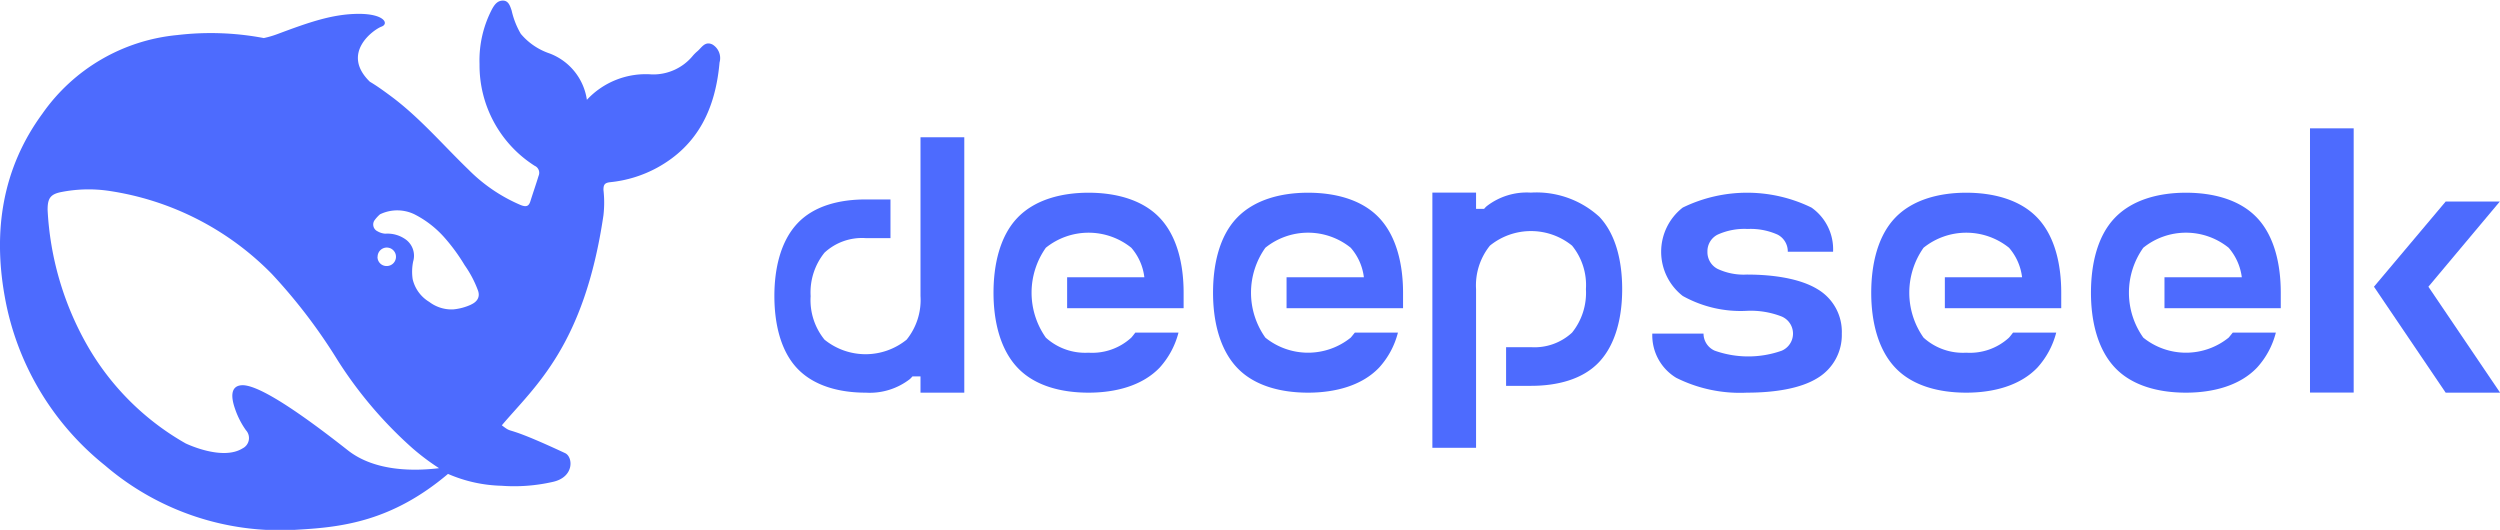
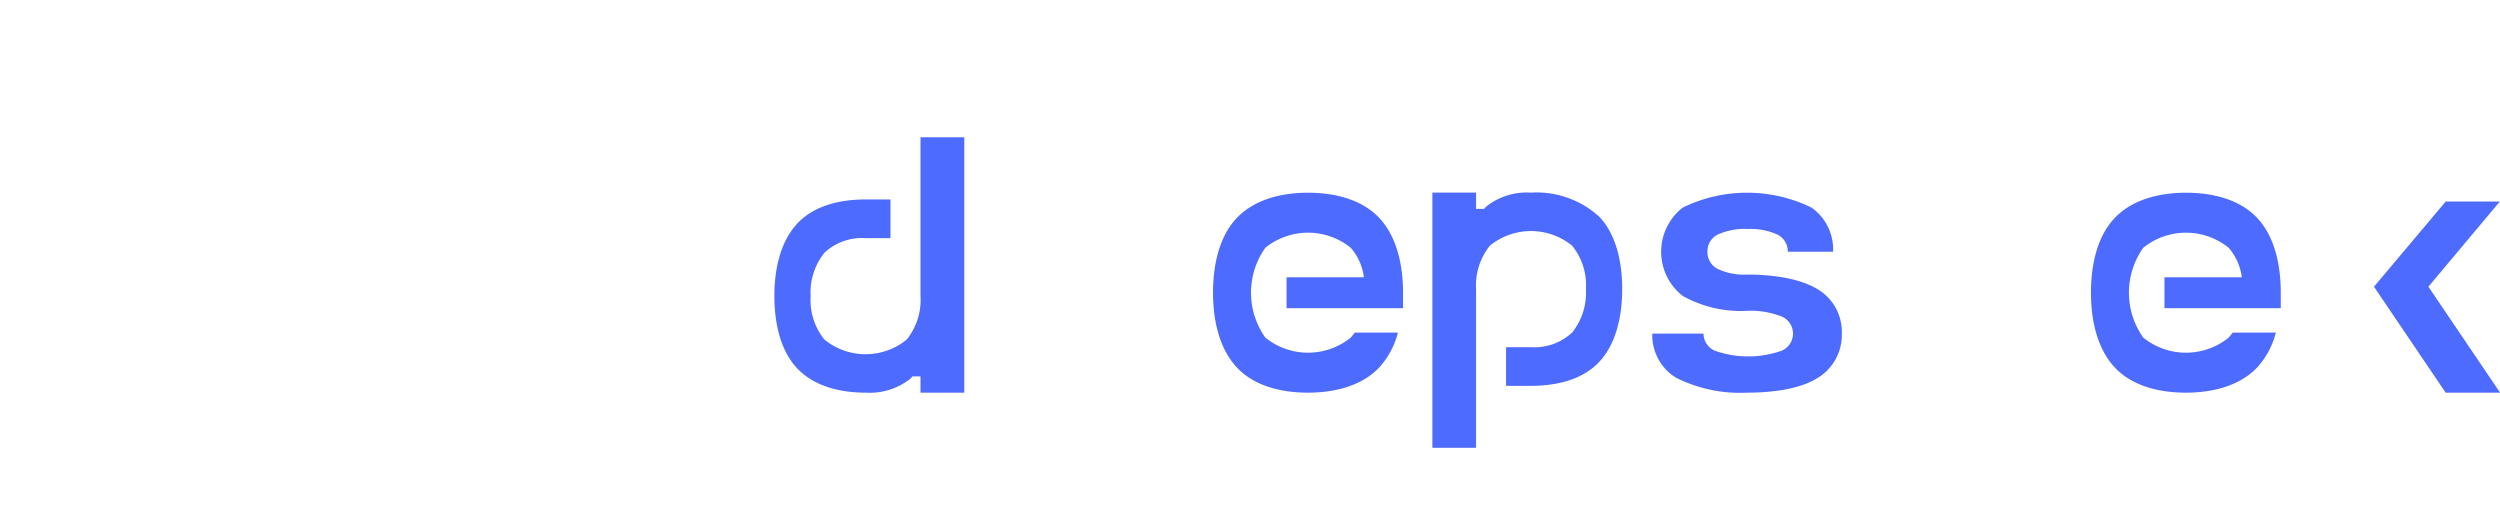
<svg xmlns="http://www.w3.org/2000/svg" id="图层_1" data-name="图层 1" viewBox="0 0 248.94 52.76">
  <defs>
    <style>.cls-1{fill:#4d6bfe;}</style>
  </defs>
  <path id="path" class="cls-1" d="M448.92,296.43h-2.48v-3.85h2.48a5.5,5.5,0,0,0,4.09-1.45,6.32,6.32,0,0,0,1.38-4.33,6.22,6.22,0,0,0-1.38-4.33,6.49,6.49,0,0,0-8.18,0,6.32,6.32,0,0,0-1.38,4.33v15.8H439.1V277.19h4.35v1.62h.8a2.23,2.23,0,0,1,.26-.27,6.51,6.51,0,0,1,4.39-1.35,9.28,9.28,0,0,1,6.83,2.41c1.68,1.78,2.27,4.5,2.27,7.21s-.61,5.43-2.27,7.22S451.47,296.43,448.92,296.43Z" transform="translate(-296.47 -258.01)" />
  <path id="path-2" data-name="path" class="cls-1" d="M382.66,277.87h2.48v3.85h-2.48a5.5,5.5,0,0,0-4.09,1.45,6.3,6.3,0,0,0-1.38,4.33,6.24,6.24,0,0,0,1.38,4.33,6.49,6.49,0,0,0,8.18,0,6.28,6.28,0,0,0,1.38-4.33V271.68h4.36v25.43h-4.36v-1.62h-.8a3.31,3.31,0,0,1-.26.27,6.53,6.53,0,0,1-4.39,1.35c-2.57,0-5.14-.64-6.82-2.41s-2.28-4.51-2.28-7.22.61-5.42,2.28-7.21S380.11,277.87,382.66,277.87Z" transform="translate(-296.47 -258.01)" />
-   <path id="path-3" data-name="path" class="cls-1" d="M414.33,287.16v1.54h-11.6v-3.08h7.69a5.46,5.46,0,0,0-1.3-2.94,6.79,6.79,0,0,0-8.51,0,7.76,7.76,0,0,0,0,8.95,5.83,5.83,0,0,0,4.25,1.5,5.76,5.76,0,0,0,4.26-1.5c.14-.16.27-.33.4-.5h4.3a8.26,8.26,0,0,1-1.87,3.48c-1.75,1.83-4.43,2.5-7.09,2.5s-5.34-.65-7.08-2.5-2.38-4.66-2.38-7.45.63-5.63,2.38-7.46,4.43-2.5,7.08-2.5,5.34.66,7.09,2.5S414.33,284.36,414.33,287.16Z" transform="translate(-296.47 -258.01)" />
  <path id="path-4" data-name="path" class="cls-1" d="M436.18,287.16v1.54h-11.6v-3.08h7.7a5.47,5.47,0,0,0-1.31-2.94,6.77,6.77,0,0,0-8.5,0,7.72,7.72,0,0,0,0,8.95,6.77,6.77,0,0,0,8.5,0c.14-.16.27-.33.41-.5h4.29a8.15,8.15,0,0,1-1.87,3.48c-1.74,1.83-4.43,2.5-7.08,2.5s-5.34-.65-7.08-2.5-2.38-4.66-2.38-7.45.62-5.63,2.38-7.46,4.42-2.5,7.08-2.5,5.34.66,7.08,2.5S436.18,284.36,436.18,287.16Z" transform="translate(-296.47 -258.01)" />
  <path id="path-5" data-name="path" class="cls-1" d="M470.41,297.11c2.66,0,5.34-.38,7.08-1.48a5,5,0,0,0,2.38-4.4,4.92,4.92,0,0,0-2.38-4.4c-1.74-1.08-4.42-1.48-7.08-1.48a6.12,6.12,0,0,1-2.92-.57,1.87,1.87,0,0,1-1-1.7,1.85,1.85,0,0,1,1-1.7,6.42,6.42,0,0,1,3-.57,6.55,6.55,0,0,1,3,.57,1.88,1.88,0,0,1,1,1.7H479a5.07,5.07,0,0,0-2.15-4.4,14.62,14.62,0,0,0-12.82,0,5.58,5.58,0,0,0,0,8.8,11.83,11.83,0,0,0,6.41,1.48,8.46,8.46,0,0,1,3.45.57,1.85,1.85,0,0,1,0,3.4,10,10,0,0,1-6.67,0,1.86,1.86,0,0,1-1.12-1.7H461a4.94,4.94,0,0,0,2.38,4.4A14.18,14.18,0,0,0,470.41,297.11Z" transform="translate(-296.47 -258.01)" />
-   <path id="path-6" data-name="path" class="cls-1" d="M501.72,287.16v1.54H490.13v-3.08h7.69a5.46,5.46,0,0,0-1.3-2.94,6.79,6.79,0,0,0-8.51,0,7.76,7.76,0,0,0,0,8.95,5.83,5.83,0,0,0,4.25,1.5,5.76,5.76,0,0,0,4.26-1.5c.14-.16.27-.33.4-.5h4.3a8.26,8.26,0,0,1-1.87,3.48c-1.75,1.83-4.43,2.5-7.09,2.5s-5.34-.65-7.08-2.5-2.38-4.66-2.38-7.45.63-5.63,2.38-7.46,4.43-2.5,7.08-2.5,5.34.66,7.09,2.5S501.72,284.36,501.72,287.16Z" transform="translate(-296.47 -258.01)" />
  <path id="path-7" data-name="path" class="cls-1" d="M523.58,287.16v1.54H512v-3.08h7.7a5.55,5.55,0,0,0-1.31-2.94,6.77,6.77,0,0,0-8.5,0,7.72,7.72,0,0,0,0,8.95,6.77,6.77,0,0,0,8.5,0c.14-.16.27-.33.41-.5h4.29a8.15,8.15,0,0,1-1.87,3.48c-1.74,1.83-4.43,2.5-7.08,2.5s-5.34-.65-7.08-2.5-2.38-4.66-2.38-7.45.62-5.63,2.38-7.46,4.42-2.5,7.08-2.5,5.34.66,7.08,2.5S523.58,284.36,523.58,287.16Z" transform="translate(-296.47 -258.01)" />
-   <rect id="rect" class="cls-1" x="230.02" y="12.78" width="4.35" height="26.31" />
  <path id="polygon" class="cls-1" d="M538.28,286.56l7.14,10.55H540l-7.14-10.55,7.14-8.48h5.39Z" transform="translate(-296.47 -258.01)" />
-   <path id="path-8" data-name="path" class="cls-1" d="M367.41,262.44c-.76-.37-1.08.34-1.53.7a4,4,0,0,0-.41.41,5.1,5.1,0,0,1-4.1,1.87,8,8,0,0,0-6.46,2.53,5.83,5.83,0,0,0-3.72-4.62,6.41,6.41,0,0,1-2.86-1.95,8,8,0,0,1-.91-2.31c-.16-.48-.32-1-.87-1s-.83.4-1.07.82a11,11,0,0,0-1.26,5.5,11.86,11.86,0,0,0,5.49,10.13.76.76,0,0,1,.39,1c-.25.83-.54,1.65-.8,2.48-.16.54-.4.66-1,.42a16.29,16.29,0,0,1-5.18-3.52c-2.56-2.47-4.88-5.21-7.76-7.34-.68-.5-1.36-1-2.06-1.41-2.94-2.86.39-5.21,1.16-5.49s.28-1.29-2.33-1.27-5,.88-8,2a9.63,9.63,0,0,1-1.39.41,28.35,28.35,0,0,0-8.61-.3,18.51,18.51,0,0,0-13.44,7.83c-4,5.46-4.91,11.67-3.76,18.14a27.73,27.73,0,0,0,10,16.89,26.8,26.8,0,0,0,19.23,6.39c4.43-.25,9.36-.85,14.92-5.55a14.22,14.22,0,0,0,5.32,1.18,17.24,17.24,0,0,0,5.09-.38c2.2-.47,2.05-2.5,1.25-2.87-6.43-3-5-1.78-6.3-2.77,3.27-3.87,8.2-7.89,10.12-20.92a11.14,11.14,0,0,0,0-2.52c0-.51.11-.71.69-.77a12.36,12.36,0,0,0,4.62-1.42c4.17-2.27,5.85-6,6.25-10.5A1.58,1.58,0,0,0,367.41,262.44Zm-36.34,40.38c-6.24-4.91-9.27-6.52-10.52-6.45s-1,1.4-.7,2.28a8.28,8.28,0,0,0,1.11,2.2,1.15,1.15,0,0,1-.34,1.81c-2,1.24-5.5-.42-5.67-.5a26.13,26.13,0,0,1-9.86-9.88,30.33,30.33,0,0,1-3.88-13.39c0-1.15.29-1.56,1.43-1.77a14,14,0,0,1,4.57-.12,28.56,28.56,0,0,1,16.33,8.29,54.59,54.59,0,0,1,6.58,8.64,41.41,41.41,0,0,0,7.41,8.7,23.14,23.14,0,0,0,2.66,2C337.8,304.92,333.8,305,331.07,302.82Zm3-19.24a.92.92,0,0,1,.92-.92,1.07,1.07,0,0,1,.32.06.91.91,0,0,1,.33.22.9.9,0,0,1,.26.64.92.92,0,0,1-.92.92A.9.9,0,0,1,334.06,283.58Zm9.29,4.77a5.49,5.49,0,0,1-1.77.47,3.68,3.68,0,0,1-2.38-.75,3.59,3.59,0,0,1-1.65-2.27,5.1,5.1,0,0,1,.05-1.75,2,2,0,0,0-.72-2.18,3.11,3.11,0,0,0-2.05-.59,1.74,1.74,0,0,1-.76-.23.75.75,0,0,1-.34-1.07,3.55,3.55,0,0,1,.57-.63,3.94,3.94,0,0,1,3.43,0,10.08,10.08,0,0,1,3,2.33,18.62,18.62,0,0,1,2,2.74,10.9,10.9,0,0,1,1.33,2.53C344.29,287.58,344,288.06,343.35,288.35Z" transform="translate(-296.47 -258.01)" />
</svg>